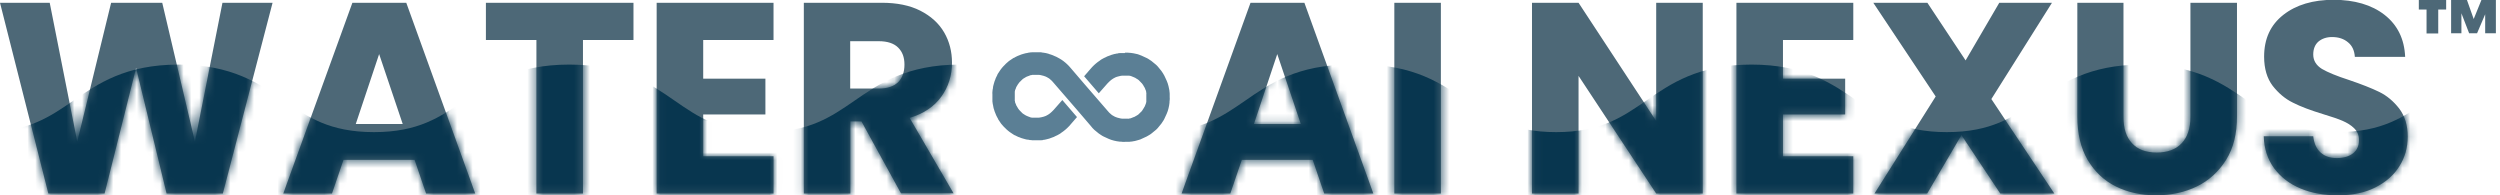
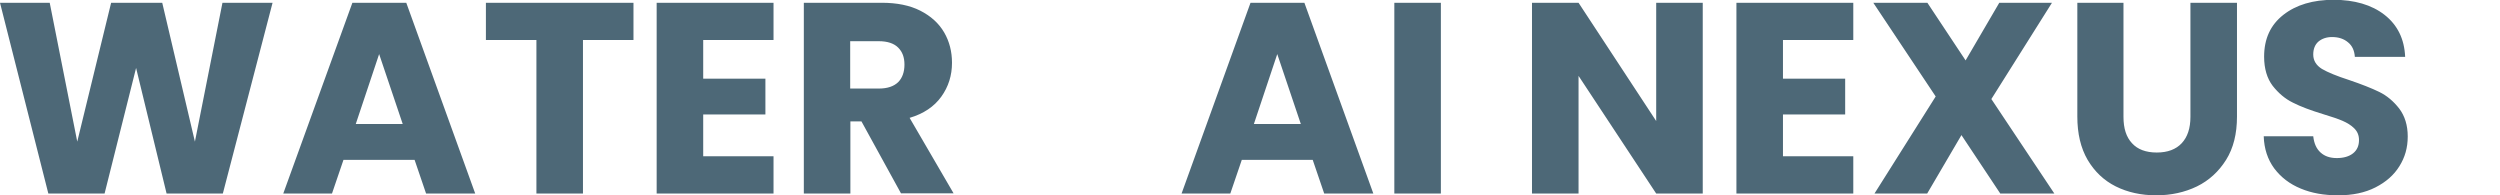
<svg xmlns="http://www.w3.org/2000/svg" width="320" height="25" viewBox="0 0 320 25" fill="none">
  <g clip-path="url(#clip0_18_385)">
    <path d="M34.888 0.355L28.524 24.772H21.323L17.419 8.697L13.387 24.772H6.187L0 0.355H6.364L9.888 18.129L14.224 0.355H20.766L24.949 18.129L28.474 0.355H34.863H34.888ZM53.068 20.462H43.965L42.495 24.772H36.258L45.106 0.355H52.003L60.827 24.772H54.538L53.068 20.462ZM51.547 15.872L48.529 6.922L45.538 15.872H51.547ZM81.085 0.355V5.122H74.62V24.772H68.661V5.122H62.196V0.355H81.085ZM90.01 5.122V10.066H97.972V14.655H90.01V20.005H99.011V24.772H84.052V0.355H99.011V5.122H90.01ZM115.34 24.772L110.269 15.543H108.849V24.772H102.89V0.355H112.88C114.807 0.355 116.455 0.685 117.799 1.369C119.143 2.054 120.157 2.967 120.842 4.133C121.526 5.299 121.856 6.618 121.856 8.038C121.856 9.66 121.4 11.105 120.487 12.373C119.574 13.641 118.23 14.554 116.43 15.086L122.059 24.747H115.34V24.772ZM108.824 11.334H112.5C113.59 11.334 114.402 11.055 114.959 10.522C115.492 9.99 115.771 9.229 115.771 8.266C115.771 7.302 115.492 6.618 114.959 6.085C114.427 5.553 113.59 5.274 112.5 5.274H108.824V11.334ZM168.053 20.462H158.95L157.48 24.772H151.242L160.066 0.355H166.962L175.786 24.772H169.498L168.027 20.462H168.053ZM166.506 15.872L163.489 6.922L160.497 15.872H166.506ZM184.432 0.355V24.772H178.474V0.355H184.432ZM217.951 24.772H211.993L202.054 9.711V24.772H196.095V0.355H202.054L211.993 15.492V0.355H217.951V24.772ZM228.22 5.122V10.066H236.182V14.655H228.22V20.005H237.221V24.772H222.262V0.355H237.221V5.122H228.22ZM256.035 24.772L251.065 17.292L246.679 24.772H239.934L247.769 12.348L239.782 0.355H246.704L251.597 7.733L255.908 0.355H262.652L254.894 12.678L262.956 24.772H256.035ZM271.805 0.355V14.959C271.805 16.43 272.16 17.546 272.896 18.332C273.605 19.118 274.67 19.523 276.065 19.523C277.459 19.523 278.524 19.118 279.26 18.332C279.995 17.546 280.375 16.43 280.375 14.959V0.355H286.334V14.934C286.334 17.115 285.877 18.965 284.939 20.462C284.001 21.957 282.759 23.098 281.212 23.859C279.64 24.62 277.891 25 275.989 25C274.087 25 272.338 24.62 270.816 23.859C269.295 23.098 268.103 21.957 267.216 20.462C266.329 18.94 265.898 17.089 265.898 14.909V0.355H271.856H271.805ZM294.498 24.138C293.078 23.555 291.962 22.693 291.1 21.552C290.264 20.411 289.807 19.042 289.757 17.444H296.095C296.197 18.357 296.501 19.042 297.034 19.523C297.566 20.005 298.251 20.233 299.113 20.233C299.975 20.233 300.685 20.03 301.192 19.625C301.699 19.219 301.952 18.661 301.952 17.926C301.952 17.317 301.75 16.836 301.344 16.43C300.938 16.024 300.431 15.72 299.848 15.466C299.265 15.213 298.428 14.934 297.338 14.604C295.766 14.123 294.473 13.641 293.484 13.134C292.495 12.652 291.633 11.917 290.898 10.979C290.188 10.041 289.807 8.798 289.807 7.252C289.807 4.97 290.619 3.195 292.267 1.902C293.915 0.609 296.07 -0.025 298.707 -0.025C301.344 -0.025 303.575 0.609 305.223 1.902C306.871 3.195 307.759 4.97 307.86 7.277H301.42C301.369 6.491 301.09 5.857 300.558 5.426C300.025 4.97 299.341 4.741 298.504 4.741C297.794 4.741 297.211 4.944 296.755 5.325C296.324 5.705 296.095 6.263 296.095 6.973C296.095 7.759 296.476 8.367 297.211 8.824C297.946 9.255 299.113 9.736 300.685 10.243C302.257 10.776 303.55 11.283 304.539 11.765C305.527 12.246 306.364 12.956 307.099 13.895C307.809 14.833 308.19 16.024 308.19 17.47C308.19 18.915 307.835 20.132 307.125 21.273C306.415 22.414 305.401 23.301 304.057 23.986C302.713 24.67 301.116 25 299.29 25C297.465 25 295.893 24.721 294.498 24.138Z" fill="#4D6877" />
    <mask id="mask0_18_385" style="mask-type:luminance" maskUnits="userSpaceOnUse" x="0" y="-1" width="309" height="26">
      <path d="M34.888 0.355L28.524 24.772H21.323L17.419 8.697L13.387 24.772H6.187L0 0.355H6.364L9.888 18.129L14.224 0.355H20.766L24.949 18.129L28.474 0.355H34.863H34.888ZM53.068 20.462H43.965L42.495 24.772H36.258L45.106 0.355H52.003L60.827 24.772H54.538L53.068 20.462ZM51.547 15.872L48.529 6.922L45.538 15.872H51.547ZM81.085 0.355V5.122H74.62V24.772H68.661V5.122H62.196V0.355H81.085ZM90.01 5.122V10.066H97.972V14.655H90.01V20.005H99.011V24.772H84.052V0.355H99.011V5.122H90.01ZM115.34 24.772L110.269 15.543H108.849V24.772H102.89V0.355H112.88C114.807 0.355 116.455 0.685 117.799 1.369C119.143 2.054 120.157 2.967 120.842 4.133C121.526 5.299 121.856 6.618 121.856 8.038C121.856 9.66 121.4 11.105 120.487 12.373C119.574 13.641 118.23 14.554 116.43 15.086L122.059 24.747H115.34V24.772ZM108.824 11.334H112.5C113.59 11.334 114.402 11.055 114.959 10.522C115.492 9.99 115.771 9.229 115.771 8.266C115.771 7.302 115.492 6.618 114.959 6.085C114.427 5.553 113.59 5.274 112.5 5.274H108.824V11.334ZM168.053 20.462H158.95L157.48 24.772H151.242L160.066 0.355H166.962L175.786 24.772H169.498L168.027 20.462H168.053ZM166.506 15.872L163.489 6.922L160.497 15.872H166.506ZM184.432 0.355V24.772H178.474V0.355H184.432ZM217.951 24.772H211.993L202.054 9.711V24.772H196.095V0.355H202.054L211.993 15.492V0.355H217.951V24.772ZM228.22 5.122V10.066H236.182V14.655H228.22V20.005H237.221V24.772H222.262V0.355H237.221V5.122H228.22ZM256.035 24.772L251.065 17.292L246.679 24.772H239.934L247.769 12.348L239.782 0.355H246.704L251.597 7.733L255.908 0.355H262.652L254.894 12.678L262.956 24.772H256.035ZM271.805 0.355V14.959C271.805 16.43 272.16 17.546 272.896 18.332C273.605 19.118 274.67 19.523 276.065 19.523C277.459 19.523 278.524 19.118 279.26 18.332C279.995 17.546 280.375 16.43 280.375 14.959V0.355H286.334V14.934C286.334 17.115 285.877 18.965 284.939 20.462C284.001 21.957 282.759 23.098 281.212 23.859C279.64 24.62 277.891 25 275.989 25C274.087 25 272.338 24.62 270.816 23.859C269.295 23.098 268.103 21.957 267.216 20.462C266.329 18.94 265.898 17.089 265.898 14.909V0.355H271.856H271.805ZM294.498 24.138C293.078 23.555 291.962 22.693 291.1 21.552C290.264 20.411 289.807 19.042 289.757 17.444H296.095C296.197 18.357 296.501 19.042 297.034 19.523C297.566 20.005 298.251 20.233 299.113 20.233C299.975 20.233 300.685 20.03 301.192 19.625C301.699 19.219 301.952 18.661 301.952 17.926C301.952 17.317 301.75 16.836 301.344 16.43C300.938 16.024 300.431 15.72 299.848 15.466C299.265 15.213 298.428 14.934 297.338 14.604C295.766 14.123 294.473 13.641 293.484 13.134C292.495 12.652 291.633 11.917 290.898 10.979C290.188 10.041 289.807 8.798 289.807 7.252C289.807 4.97 290.619 3.195 292.267 1.902C293.915 0.609 296.07 -0.025 298.707 -0.025C301.344 -0.025 303.575 0.609 305.223 1.902C306.871 3.195 307.759 4.97 307.86 7.277H301.42C301.369 6.491 301.09 5.857 300.558 5.426C300.025 4.97 299.341 4.741 298.504 4.741C297.794 4.741 297.211 4.944 296.755 5.325C296.324 5.705 296.095 6.263 296.095 6.973C296.095 7.759 296.476 8.367 297.211 8.824C297.946 9.255 299.113 9.736 300.685 10.243C302.257 10.776 303.55 11.283 304.539 11.765C305.527 12.246 306.364 12.956 307.099 13.895C307.809 14.833 308.19 16.024 308.19 17.47C308.19 18.915 307.835 20.132 307.125 21.273C306.415 22.414 305.401 23.301 304.057 23.986C302.713 24.67 301.116 25 299.29 25C297.465 25 295.893 24.721 294.498 24.138Z" fill="white" />
    </mask>
    <g mask="url(#mask0_18_385)">
-       <path d="M140.568 113.413C133.773 113.413 115.34 114.427 112.196 112.272C109.229 110.218 84.153 102.307 78.448 102.307C72.743 102.307 46.146 95.259 43.18 97.312C40.035 99.493 23.91 92.317 17.115 92.317C10.319 92.317 7.607 69.194 4.463 67.013C1.496 64.959 10.142 67.013 4.463 67.013C-1.217 67.013 -9.812 66.886 -12.779 68.94C-15.923 71.121 -10.193 50.532 -16.988 50.532C-23.783 50.532 -11.537 45.791 -14.681 43.636C-17.647 41.582 -13.387 44.016 -19.067 44.016C-24.746 44.016 -12.475 28.93 -15.441 30.984C-18.585 33.164 -33.139 26.902 -20.588 20.259C-19.726 19.802 -19.27 18.56 -19.27 17.571C-19.27 16.582 -3.119 16.912 -2.13 16.912C3.55 16.912 6.364 14.959 9.356 12.906C12.5 10.725 16.05 8.266 22.87 8.266C29.691 8.266 33.24 10.725 36.384 12.906C39.351 14.959 42.165 16.912 47.87 16.912C53.575 16.912 56.364 14.959 59.356 12.906C62.5 10.725 66.05 8.266 72.87 8.266C79.691 8.266 83.24 10.725 86.384 12.906C89.351 14.959 92.165 16.912 97.87 16.912C103.575 16.912 106.364 14.959 109.356 12.906C112.5 10.725 116.05 8.266 122.87 8.266C129.691 8.266 133.24 10.725 136.384 12.906C139.351 14.959 142.165 16.912 147.87 16.912C153.575 16.912 156.364 14.959 159.356 12.906C162.5 10.725 166.05 8.266 172.87 8.266C173.859 8.266 174.67 9.077 174.67 10.066C174.67 11.055 198.428 57.809 197.439 57.809C191.76 57.809 185.852 94.092 182.86 96.146C179.716 98.327 147.49 113.387 140.695 113.387L140.568 113.413Z" fill="#08364F" />
-       <path d="M291.886 113.413C285.091 113.413 266.658 114.427 263.514 112.272C260.548 110.218 235.472 102.307 229.767 102.307C224.062 102.307 197.465 95.259 194.498 97.312C191.354 99.493 175.228 92.317 168.433 92.317C161.638 92.317 158.925 69.194 155.781 67.013C152.814 64.959 161.461 67.013 155.781 67.013C150.101 67.013 141.506 66.886 138.54 68.94C135.396 71.121 141.126 50.532 134.331 50.532C127.536 50.532 139.782 45.791 136.638 43.636C133.671 41.582 137.931 44.016 132.252 44.016C126.572 44.016 138.844 28.93 135.877 30.984C132.733 33.164 118.18 26.902 130.73 20.259C131.592 19.802 132.049 18.56 132.049 17.571C132.049 16.582 148.2 16.912 149.189 16.912C154.868 16.912 157.683 14.959 160.675 12.906C163.819 10.725 167.368 8.266 174.189 8.266C181.009 8.266 184.559 10.725 187.703 12.906C190.669 14.959 193.484 16.912 199.189 16.912C204.894 16.912 207.683 14.959 210.675 12.906C213.819 10.725 217.368 8.266 224.189 8.266C231.009 8.266 234.559 10.725 237.703 12.906C240.669 14.959 243.484 16.912 249.189 16.912C254.894 16.912 257.683 14.959 260.675 12.906C263.819 10.725 267.368 8.266 274.189 8.266C281.009 8.266 284.559 10.725 287.703 12.906C290.669 14.959 293.484 16.912 299.189 16.912C304.894 16.912 307.683 14.959 310.675 12.906C313.819 10.725 317.368 8.266 324.189 8.266C325.178 8.266 325.989 9.077 325.989 10.066C325.989 11.055 349.747 57.809 348.758 57.809C343.078 57.809 337.17 94.092 334.179 96.146C331.035 98.327 298.808 113.387 292.013 113.387L291.886 113.413Z" fill="#08364F" />
-     </g>
-     <path d="M143.965 6.795C143.965 6.795 143.763 6.795 143.661 6.795C143.56 6.795 143.458 6.795 143.357 6.795C143.256 6.795 143.154 6.795 143.053 6.846C142.951 6.846 142.85 6.871 142.748 6.897C142.647 6.897 142.546 6.947 142.444 6.973C142.343 6.998 142.241 7.023 142.14 7.074C142.039 7.099 141.937 7.15 141.861 7.175C141.76 7.201 141.658 7.252 141.582 7.302C141.481 7.353 141.405 7.378 141.303 7.429C141.202 7.48 141.126 7.53 141.024 7.581C140.948 7.632 140.847 7.683 140.771 7.759C140.695 7.809 140.593 7.885 140.517 7.936C140.441 7.987 140.365 8.063 140.264 8.139C140.188 8.215 140.112 8.266 140.035 8.342C139.959 8.418 139.883 8.494 139.807 8.57C139.731 8.646 139.655 8.722 139.604 8.798L138.768 9.762L140.644 11.942L141.76 10.674C141.76 10.674 141.912 10.522 141.988 10.446C142.064 10.37 142.14 10.319 142.216 10.243C142.292 10.193 142.393 10.117 142.47 10.066C142.571 10.015 142.647 9.964 142.748 9.914C142.85 9.863 142.951 9.838 143.027 9.812C143.103 9.787 143.23 9.762 143.332 9.736C143.433 9.711 143.534 9.686 143.636 9.686C143.737 9.686 143.839 9.686 143.94 9.686C143.991 9.686 144.042 9.686 144.092 9.686C144.143 9.686 144.194 9.686 144.244 9.686C144.295 9.686 144.346 9.686 144.371 9.686C144.422 9.686 144.473 9.686 144.498 9.686C144.549 9.686 144.599 9.686 144.625 9.711C144.675 9.711 144.726 9.711 144.751 9.736C144.802 9.736 144.853 9.762 144.878 9.787C144.929 9.787 144.954 9.812 145.005 9.838C145.056 9.838 145.081 9.863 145.132 9.888C145.183 9.888 145.208 9.939 145.259 9.939C145.309 9.939 145.335 9.99 145.385 10.015C145.436 10.041 145.461 10.066 145.512 10.091C145.563 10.117 145.588 10.142 145.639 10.167C145.664 10.193 145.715 10.218 145.74 10.243C145.766 10.269 145.816 10.294 145.842 10.345C145.867 10.396 145.918 10.396 145.943 10.446C145.969 10.472 146.019 10.522 146.045 10.548C146.07 10.573 146.095 10.624 146.146 10.649C146.171 10.674 146.197 10.725 146.222 10.751C146.247 10.776 146.273 10.827 146.298 10.852C146.323 10.903 146.349 10.928 146.374 10.979C146.374 11.029 146.425 11.055 146.45 11.105C146.45 11.156 146.501 11.181 146.526 11.232C146.526 11.283 146.577 11.308 146.577 11.359C146.577 11.41 146.602 11.435 146.628 11.486C146.653 11.537 146.653 11.562 146.678 11.613C146.704 11.663 146.704 11.714 146.704 11.739C146.704 11.79 146.704 11.841 146.729 11.866C146.755 11.892 146.729 11.967 146.729 11.993C146.729 12.044 146.729 12.094 146.729 12.12C146.729 12.17 146.729 12.221 146.729 12.272C146.729 12.322 146.729 12.373 146.729 12.424C146.729 12.475 146.729 12.525 146.729 12.576C146.729 12.627 146.729 12.678 146.729 12.728C146.729 12.779 146.729 12.83 146.729 12.855C146.729 12.906 146.729 12.956 146.729 12.982C146.729 13.033 146.729 13.083 146.704 13.108C146.704 13.159 146.704 13.21 146.678 13.235C146.653 13.261 146.653 13.337 146.628 13.362C146.628 13.413 146.602 13.438 146.577 13.489C146.577 13.54 146.552 13.565 146.526 13.616C146.526 13.666 146.476 13.692 146.45 13.742C146.45 13.793 146.4 13.819 146.374 13.869C146.374 13.92 146.323 13.945 146.298 13.996C146.273 14.047 146.247 14.072 146.222 14.123C146.197 14.148 146.171 14.199 146.146 14.224C146.121 14.249 146.095 14.3 146.045 14.326C146.019 14.351 145.969 14.402 145.943 14.427C145.918 14.452 145.867 14.503 145.842 14.528C145.816 14.554 145.766 14.579 145.74 14.63C145.715 14.655 145.664 14.681 145.639 14.706C145.614 14.731 145.563 14.757 145.512 14.782C145.461 14.807 145.436 14.833 145.385 14.858C145.335 14.858 145.309 14.909 145.259 14.934C145.208 14.934 145.183 14.985 145.132 14.985C145.081 14.985 145.056 15.01 145.005 15.036C144.954 15.036 144.929 15.061 144.878 15.086C144.828 15.086 144.802 15.112 144.751 15.137C144.701 15.162 144.65 15.137 144.625 15.162C144.574 15.162 144.523 15.162 144.498 15.188C144.473 15.213 144.397 15.188 144.371 15.188C144.32 15.188 144.27 15.188 144.244 15.188C144.194 15.188 144.143 15.188 144.092 15.188C144.042 15.188 143.991 15.188 143.94 15.188C143.839 15.188 143.737 15.188 143.636 15.188C143.534 15.188 143.433 15.162 143.332 15.137C143.23 15.112 143.129 15.086 143.027 15.061C142.926 15.036 142.825 14.985 142.748 14.959C142.672 14.934 142.571 14.858 142.47 14.807C142.368 14.757 142.292 14.706 142.216 14.63C142.14 14.579 142.064 14.503 141.988 14.427C141.912 14.351 141.836 14.275 141.785 14.199C137.677 9.457 139.63 11.714 137.018 8.671C136.942 8.595 136.891 8.519 136.815 8.443C136.739 8.367 136.663 8.291 136.587 8.215C136.511 8.139 136.435 8.088 136.359 8.012C136.283 7.936 136.207 7.885 136.105 7.809C136.029 7.759 135.928 7.683 135.852 7.632C135.776 7.581 135.674 7.53 135.598 7.48C135.522 7.429 135.421 7.378 135.319 7.328C135.218 7.277 135.142 7.226 135.041 7.201C134.939 7.15 134.863 7.125 134.762 7.074C134.66 7.049 134.559 6.998 134.483 6.973C134.381 6.947 134.28 6.922 134.178 6.871C134.077 6.846 133.976 6.82 133.874 6.795C133.773 6.795 133.671 6.744 133.57 6.744C133.469 6.744 133.367 6.719 133.266 6.694C133.164 6.694 133.063 6.694 132.961 6.694C132.86 6.694 132.759 6.694 132.657 6.694C132.556 6.694 132.48 6.694 132.378 6.694C132.277 6.694 132.201 6.694 132.099 6.694C131.998 6.694 131.922 6.694 131.82 6.719C131.719 6.719 131.643 6.744 131.542 6.77C131.44 6.795 131.364 6.795 131.263 6.82C131.161 6.846 131.085 6.871 130.984 6.897C130.882 6.922 130.806 6.947 130.73 6.973C130.654 6.998 130.553 7.049 130.477 7.074C130.401 7.099 130.299 7.15 130.223 7.175C130.147 7.201 130.046 7.252 129.97 7.302C129.893 7.353 129.817 7.404 129.716 7.429C129.64 7.48 129.564 7.53 129.488 7.581C129.412 7.632 129.336 7.683 129.26 7.733C129.184 7.784 129.107 7.835 129.031 7.911C128.955 7.961 128.879 8.038 128.829 8.088C128.753 8.139 128.702 8.215 128.626 8.291C128.55 8.367 128.499 8.418 128.423 8.494C128.372 8.57 128.296 8.621 128.245 8.697C128.195 8.773 128.119 8.849 128.068 8.925C128.017 9.001 127.966 9.077 127.916 9.153C127.865 9.229 127.814 9.305 127.764 9.381C127.713 9.457 127.662 9.533 127.637 9.635C127.586 9.711 127.561 9.812 127.51 9.888C127.459 9.964 127.434 10.066 127.409 10.142C127.383 10.218 127.333 10.319 127.307 10.396C127.282 10.472 127.257 10.573 127.231 10.649C127.206 10.751 127.18 10.827 127.155 10.928C127.13 11.029 127.104 11.105 127.104 11.207C127.104 11.308 127.079 11.384 127.054 11.486C127.028 11.587 127.054 11.663 127.028 11.765C127.003 11.866 127.028 11.942 127.028 12.044C127.028 12.145 127.028 12.221 127.028 12.322C127.028 12.424 127.028 12.5 127.028 12.601C127.028 12.703 127.028 12.779 127.028 12.88C127.028 12.982 127.028 13.058 127.054 13.159C127.054 13.261 127.079 13.337 127.104 13.438C127.104 13.54 127.155 13.616 127.155 13.717C127.155 13.819 127.206 13.895 127.231 13.996C127.257 14.097 127.282 14.173 127.307 14.249C127.333 14.326 127.383 14.427 127.409 14.503C127.434 14.579 127.485 14.681 127.51 14.757C127.561 14.833 127.586 14.934 127.637 15.01C127.688 15.086 127.738 15.162 127.764 15.264C127.814 15.34 127.865 15.416 127.916 15.492C127.966 15.568 128.017 15.644 128.068 15.72C128.119 15.796 128.169 15.872 128.245 15.948C128.321 16.024 128.372 16.1 128.423 16.151C128.474 16.227 128.55 16.278 128.626 16.354C128.702 16.43 128.753 16.481 128.829 16.557C128.905 16.608 128.981 16.684 129.031 16.734C129.107 16.785 129.184 16.861 129.26 16.912C129.336 16.962 129.412 17.013 129.488 17.064C129.564 17.115 129.64 17.165 129.716 17.216C129.792 17.267 129.868 17.317 129.97 17.343C130.046 17.393 130.147 17.419 130.223 17.47C130.299 17.52 130.401 17.546 130.477 17.571C130.553 17.596 130.654 17.647 130.73 17.672C130.806 17.698 130.908 17.723 130.984 17.748C131.085 17.774 131.161 17.799 131.263 17.825C131.364 17.85 131.44 17.875 131.542 17.875C131.643 17.875 131.719 17.901 131.82 17.926C131.922 17.926 131.998 17.926 132.099 17.951C132.201 17.951 132.277 17.951 132.378 17.951C132.48 17.951 132.556 17.951 132.657 17.951C132.759 17.951 132.86 17.951 132.961 17.951C133.063 17.951 133.164 17.951 133.266 17.951C133.367 17.951 133.469 17.951 133.57 17.901C133.671 17.901 133.773 17.875 133.874 17.85C133.976 17.825 134.077 17.799 134.178 17.774C134.28 17.748 134.381 17.723 134.483 17.672C134.584 17.647 134.686 17.596 134.762 17.571C134.863 17.546 134.964 17.495 135.041 17.444C135.142 17.393 135.218 17.368 135.319 17.317C135.421 17.267 135.497 17.216 135.598 17.165C135.674 17.115 135.776 17.064 135.852 16.988C135.928 16.937 136.029 16.861 136.105 16.81C136.182 16.76 136.258 16.684 136.359 16.608C136.435 16.531 136.511 16.481 136.587 16.405C136.663 16.329 136.739 16.253 136.815 16.177C136.891 16.1 136.968 16.024 137.018 15.948L137.855 14.985L135.979 12.804L134.863 14.072C134.863 14.072 134.711 14.224 134.635 14.3C134.559 14.376 134.483 14.427 134.407 14.503C134.331 14.554 134.229 14.63 134.153 14.681C134.052 14.731 133.976 14.782 133.874 14.833C133.773 14.883 133.671 14.909 133.595 14.934C133.494 14.959 133.392 14.985 133.291 15.01C133.19 15.01 133.088 15.061 132.987 15.061C132.885 15.061 132.784 15.061 132.683 15.061C132.632 15.061 132.581 15.061 132.53 15.061C132.48 15.061 132.429 15.061 132.378 15.061C132.328 15.061 132.277 15.061 132.251 15.061C132.226 15.061 132.15 15.061 132.125 15.061C132.074 15.061 132.023 15.061 131.998 15.036C131.947 15.036 131.897 15.036 131.871 15.01C131.846 14.985 131.77 14.985 131.744 14.959C131.694 14.959 131.668 14.934 131.618 14.909C131.567 14.909 131.542 14.883 131.491 14.858C131.44 14.858 131.415 14.807 131.364 14.807C131.313 14.807 131.288 14.757 131.237 14.731C131.187 14.731 131.161 14.681 131.111 14.655C131.06 14.63 131.034 14.604 130.984 14.579C130.958 14.554 130.908 14.528 130.882 14.503C130.857 14.478 130.806 14.452 130.781 14.402C130.756 14.351 130.705 14.351 130.679 14.3C130.654 14.275 130.603 14.224 130.578 14.199C130.553 14.173 130.527 14.123 130.477 14.097C130.451 14.072 130.426 14.021 130.401 13.996C130.375 13.971 130.35 13.92 130.325 13.895C130.299 13.844 130.274 13.819 130.248 13.768C130.248 13.717 130.198 13.692 130.172 13.641C130.172 13.59 130.122 13.565 130.096 13.514C130.096 13.463 130.046 13.438 130.046 13.387C130.046 13.337 130.02 13.311 129.995 13.261C129.97 13.21 129.97 13.185 129.944 13.134C129.919 13.083 129.919 13.033 129.919 13.007C129.919 12.956 129.919 12.906 129.893 12.88C129.868 12.855 129.893 12.779 129.893 12.754C129.893 12.728 129.893 12.652 129.893 12.627C129.893 12.576 129.893 12.525 129.893 12.475C129.893 12.424 129.893 12.373 129.893 12.322C129.893 12.272 129.893 12.221 129.893 12.17C129.893 12.12 129.893 12.069 129.893 12.018C129.893 11.967 129.893 11.917 129.893 11.892C129.893 11.866 129.893 11.79 129.893 11.765C129.893 11.739 129.893 11.663 129.919 11.638C129.919 11.587 129.919 11.537 129.944 11.511C129.97 11.486 129.97 11.41 129.995 11.384C130.02 11.359 130.02 11.308 130.046 11.258C130.046 11.207 130.071 11.181 130.096 11.131C130.096 11.08 130.147 11.055 130.172 11.004C130.172 10.953 130.223 10.928 130.248 10.877C130.248 10.827 130.299 10.801 130.325 10.751C130.35 10.7 130.375 10.674 130.401 10.649C130.426 10.624 130.451 10.573 130.477 10.548C130.502 10.522 130.527 10.472 130.578 10.446C130.603 10.421 130.654 10.37 130.679 10.345C130.705 10.319 130.756 10.269 130.781 10.243C130.806 10.218 130.857 10.193 130.882 10.142C130.908 10.117 130.958 10.091 130.984 10.066C131.009 10.041 131.06 10.015 131.111 9.99C131.161 9.964 131.187 9.939 131.237 9.914C131.288 9.888 131.313 9.863 131.364 9.838C131.415 9.838 131.44 9.787 131.491 9.787C131.542 9.787 131.567 9.736 131.618 9.736C131.668 9.736 131.694 9.711 131.744 9.686C131.795 9.686 131.82 9.66 131.871 9.635C131.922 9.61 131.973 9.635 131.998 9.61C132.049 9.61 132.099 9.61 132.125 9.584C132.175 9.584 132.226 9.584 132.251 9.584C132.277 9.584 132.353 9.584 132.378 9.584C132.404 9.584 132.48 9.584 132.53 9.584C132.581 9.584 132.632 9.584 132.683 9.584C132.784 9.584 132.885 9.584 132.987 9.584C133.088 9.584 133.19 9.61 133.291 9.635C133.392 9.66 133.494 9.686 133.595 9.711C133.697 9.736 133.798 9.787 133.874 9.812C133.95 9.838 134.052 9.914 134.153 9.964C134.255 10.015 134.331 10.066 134.407 10.142C134.483 10.218 134.559 10.269 134.635 10.345C134.711 10.421 134.787 10.497 134.838 10.573C138.945 15.314 136.993 13.058 139.604 16.1C139.68 16.202 139.757 16.278 139.833 16.379C139.909 16.455 140.01 16.557 140.086 16.633C140.162 16.709 140.264 16.785 140.365 16.861C140.466 16.937 140.543 17.013 140.644 17.089C140.745 17.165 140.847 17.216 140.948 17.292C141.05 17.368 141.151 17.419 141.252 17.47C141.354 17.52 141.455 17.571 141.582 17.622C141.684 17.672 141.81 17.723 141.912 17.774C142.013 17.825 142.14 17.85 142.241 17.901C142.343 17.926 142.47 17.977 142.596 18.002C142.723 18.027 142.825 18.053 142.951 18.078C143.078 18.078 143.179 18.129 143.306 18.129C143.433 18.129 143.534 18.129 143.661 18.154C143.788 18.18 143.889 18.154 144.016 18.154C144.143 18.154 144.244 18.154 144.371 18.154C144.498 18.154 144.599 18.154 144.726 18.129C144.853 18.129 144.954 18.103 145.081 18.078C145.208 18.078 145.309 18.027 145.436 18.002C145.563 17.977 145.664 17.926 145.791 17.901C145.918 17.875 146.019 17.825 146.121 17.774C146.222 17.723 146.349 17.672 146.45 17.622C146.552 17.571 146.653 17.52 146.78 17.47C146.881 17.419 146.983 17.343 147.084 17.292C147.186 17.241 147.287 17.165 147.388 17.089C147.49 17.013 147.566 16.937 147.667 16.861C147.769 16.785 147.845 16.709 147.946 16.633C148.048 16.557 148.124 16.455 148.2 16.379C148.276 16.303 148.352 16.202 148.428 16.1C148.504 15.999 148.58 15.923 148.656 15.822C148.732 15.72 148.783 15.619 148.859 15.517C148.935 15.416 148.986 15.314 149.036 15.213C149.087 15.112 149.138 15.01 149.189 14.883C149.239 14.782 149.29 14.655 149.341 14.554C149.391 14.452 149.417 14.326 149.468 14.224C149.493 14.123 149.544 13.996 149.569 13.869C149.594 13.742 149.62 13.641 149.645 13.514C149.645 13.387 149.696 13.286 149.696 13.159C149.696 13.033 149.696 12.931 149.721 12.804C149.746 12.678 149.721 12.576 149.721 12.449C149.721 12.322 149.721 12.221 149.721 12.094C149.721 11.967 149.721 11.866 149.696 11.739C149.696 11.613 149.67 11.511 149.645 11.384C149.62 11.258 149.594 11.156 149.569 11.029C149.544 10.903 149.493 10.801 149.468 10.674C149.442 10.573 149.391 10.446 149.341 10.345C149.29 10.243 149.239 10.117 149.189 10.015C149.138 9.914 149.087 9.812 149.036 9.686C148.986 9.584 148.91 9.483 148.859 9.381C148.783 9.28 148.732 9.178 148.656 9.077C148.58 8.976 148.504 8.9 148.428 8.798C148.352 8.697 148.276 8.621 148.2 8.519C148.124 8.418 148.022 8.342 147.946 8.266C147.87 8.19 147.769 8.114 147.667 8.038C147.566 7.961 147.49 7.885 147.388 7.809C147.287 7.733 147.186 7.683 147.084 7.606C146.983 7.53 146.881 7.48 146.78 7.429C146.678 7.378 146.577 7.328 146.45 7.277C146.349 7.226 146.222 7.175 146.121 7.125C146.019 7.074 145.892 7.049 145.791 6.998C145.69 6.947 145.563 6.922 145.436 6.897C145.309 6.871 145.208 6.846 145.081 6.82C144.954 6.82 144.853 6.77 144.726 6.77C144.599 6.77 144.498 6.744 144.371 6.744C144.244 6.744 144.143 6.744 144.016 6.744L143.965 6.795Z" fill="#5B7F95" />
-     <path d="M309.609 0H313.108V1.217H312.094V4.285H310.598V1.217H309.609V0ZM319.473 0V4.26H318.103V1.826L317.064 4.26H316.05L315.061 1.699V4.26H313.742V0H315.771L316.633 2.434L317.622 0H319.473Z" fill="#4D6877" />
+       </g>
  </g>
  <defs>
    <clipPath id="clip0_18_385">
      <rect width="319.473" height="25" fill="white" />
    </clipPath>
  </defs>
</svg>